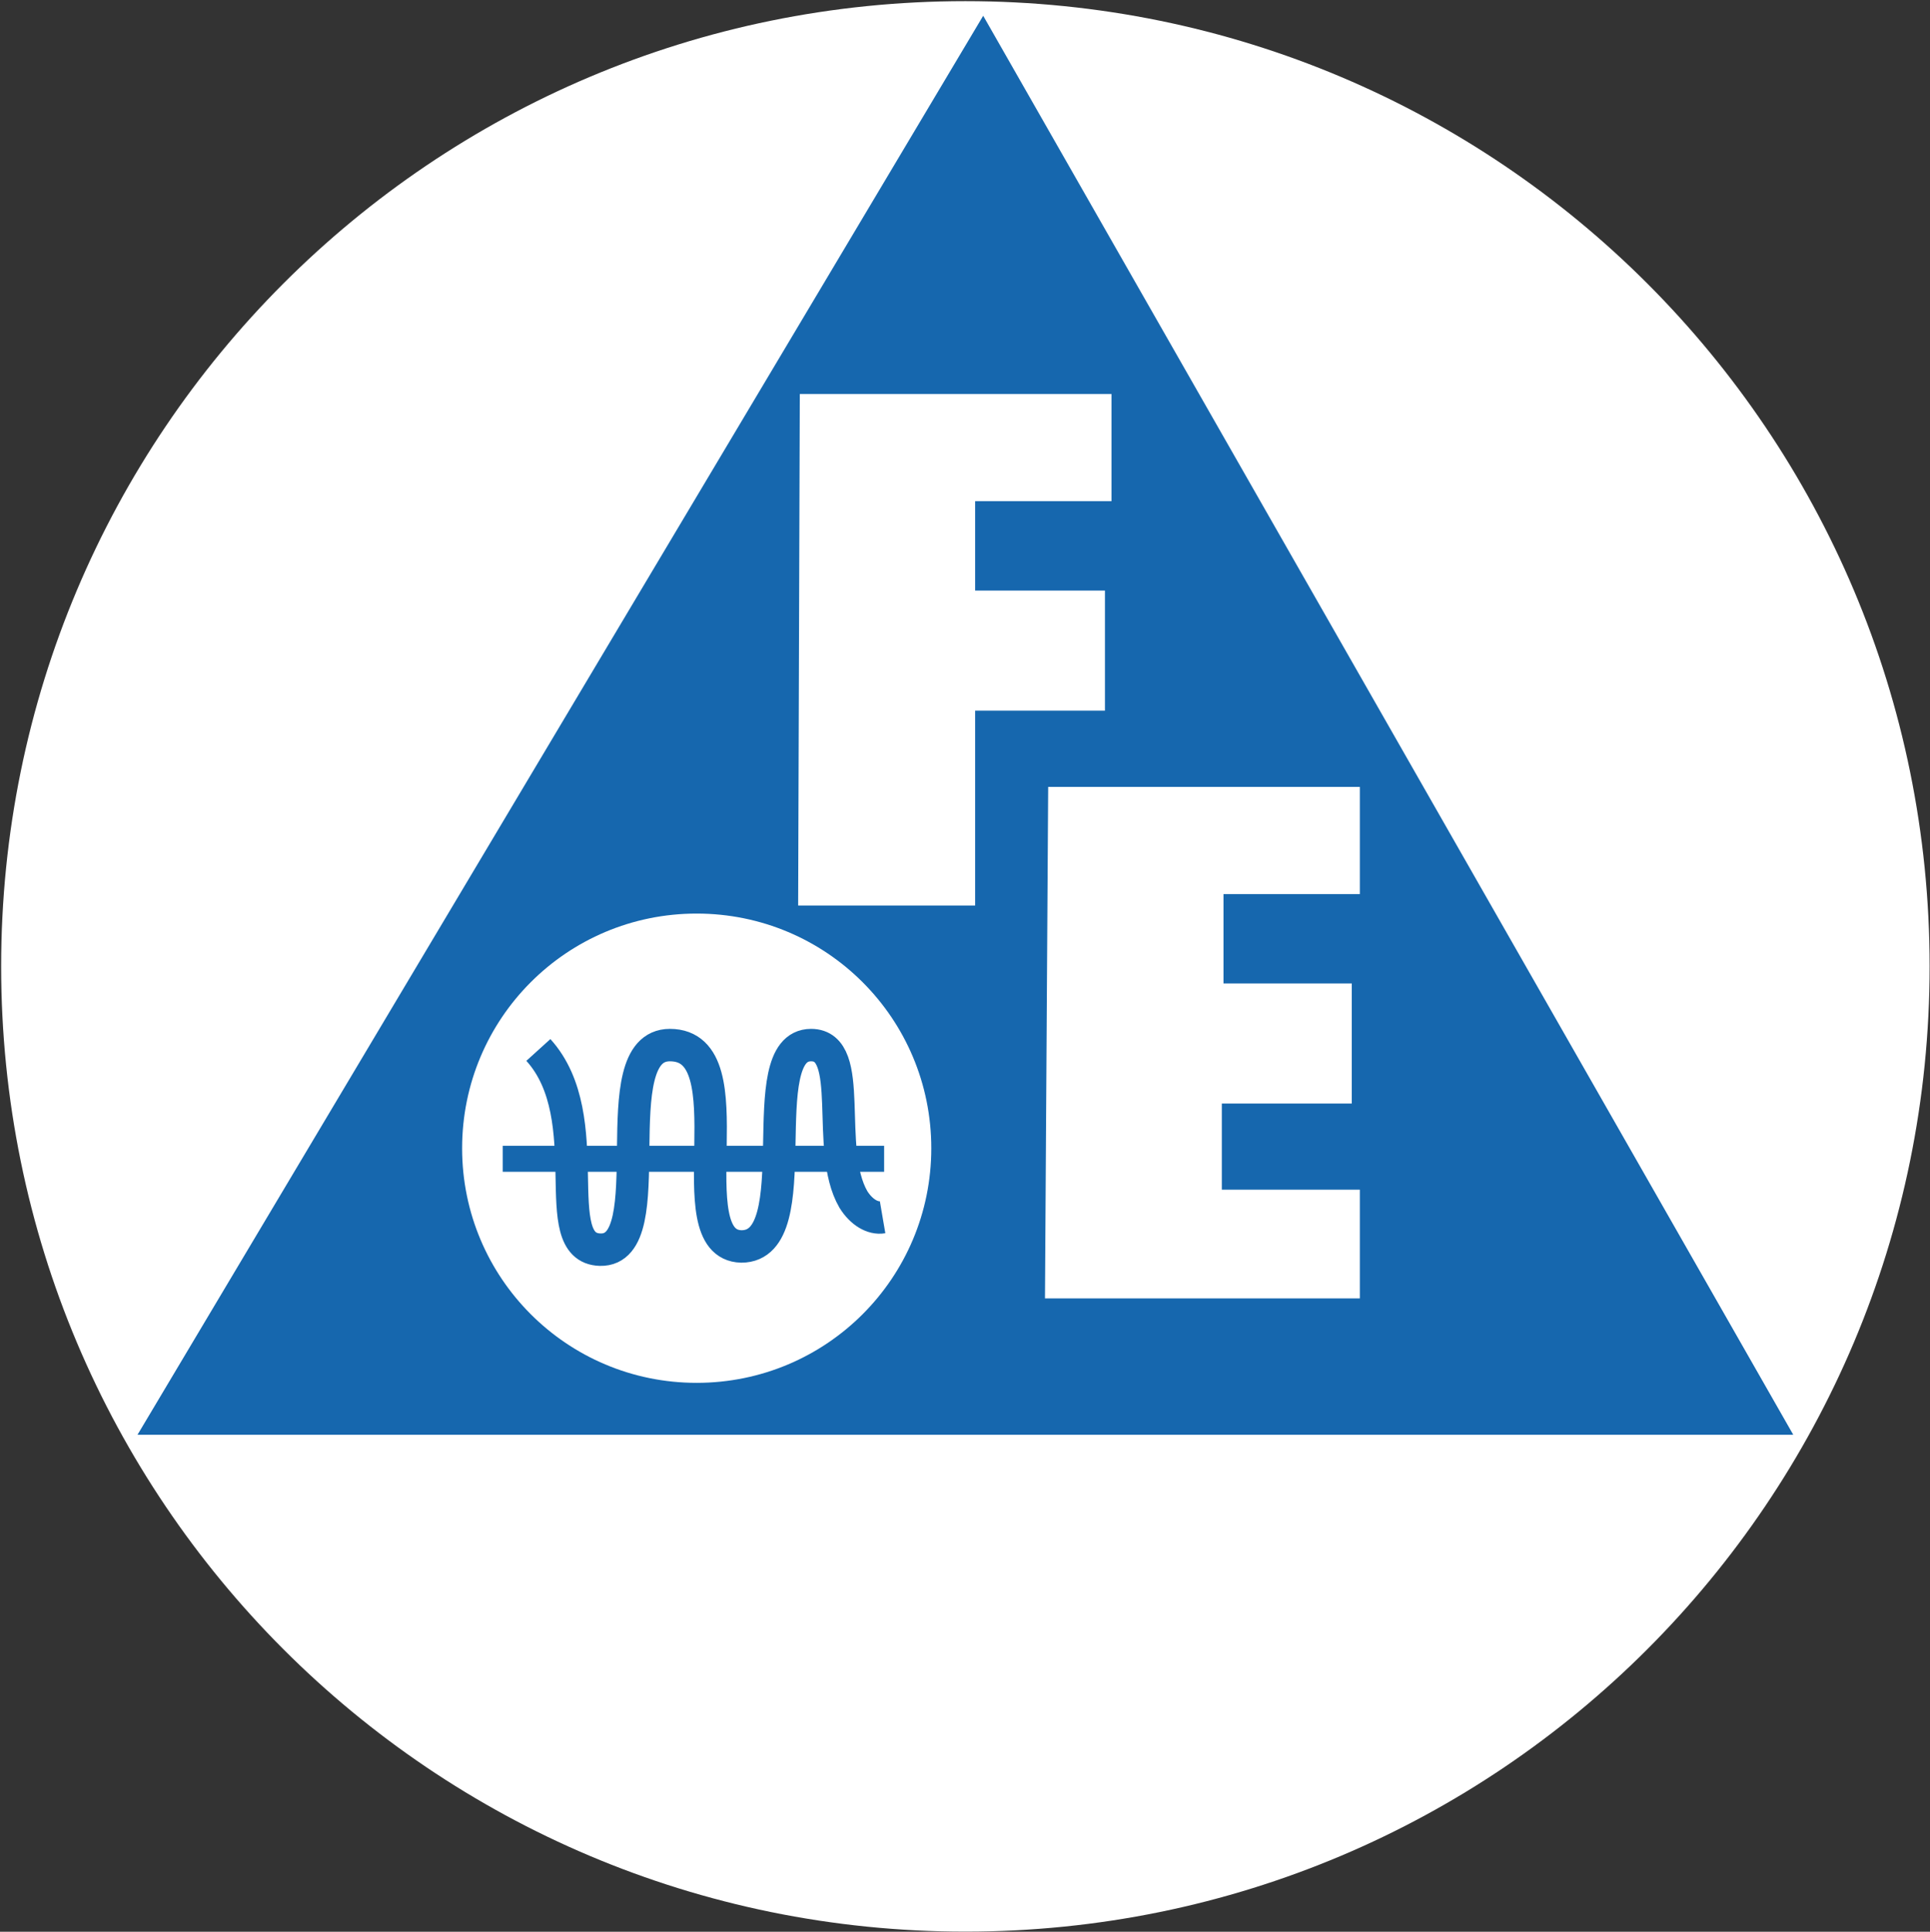
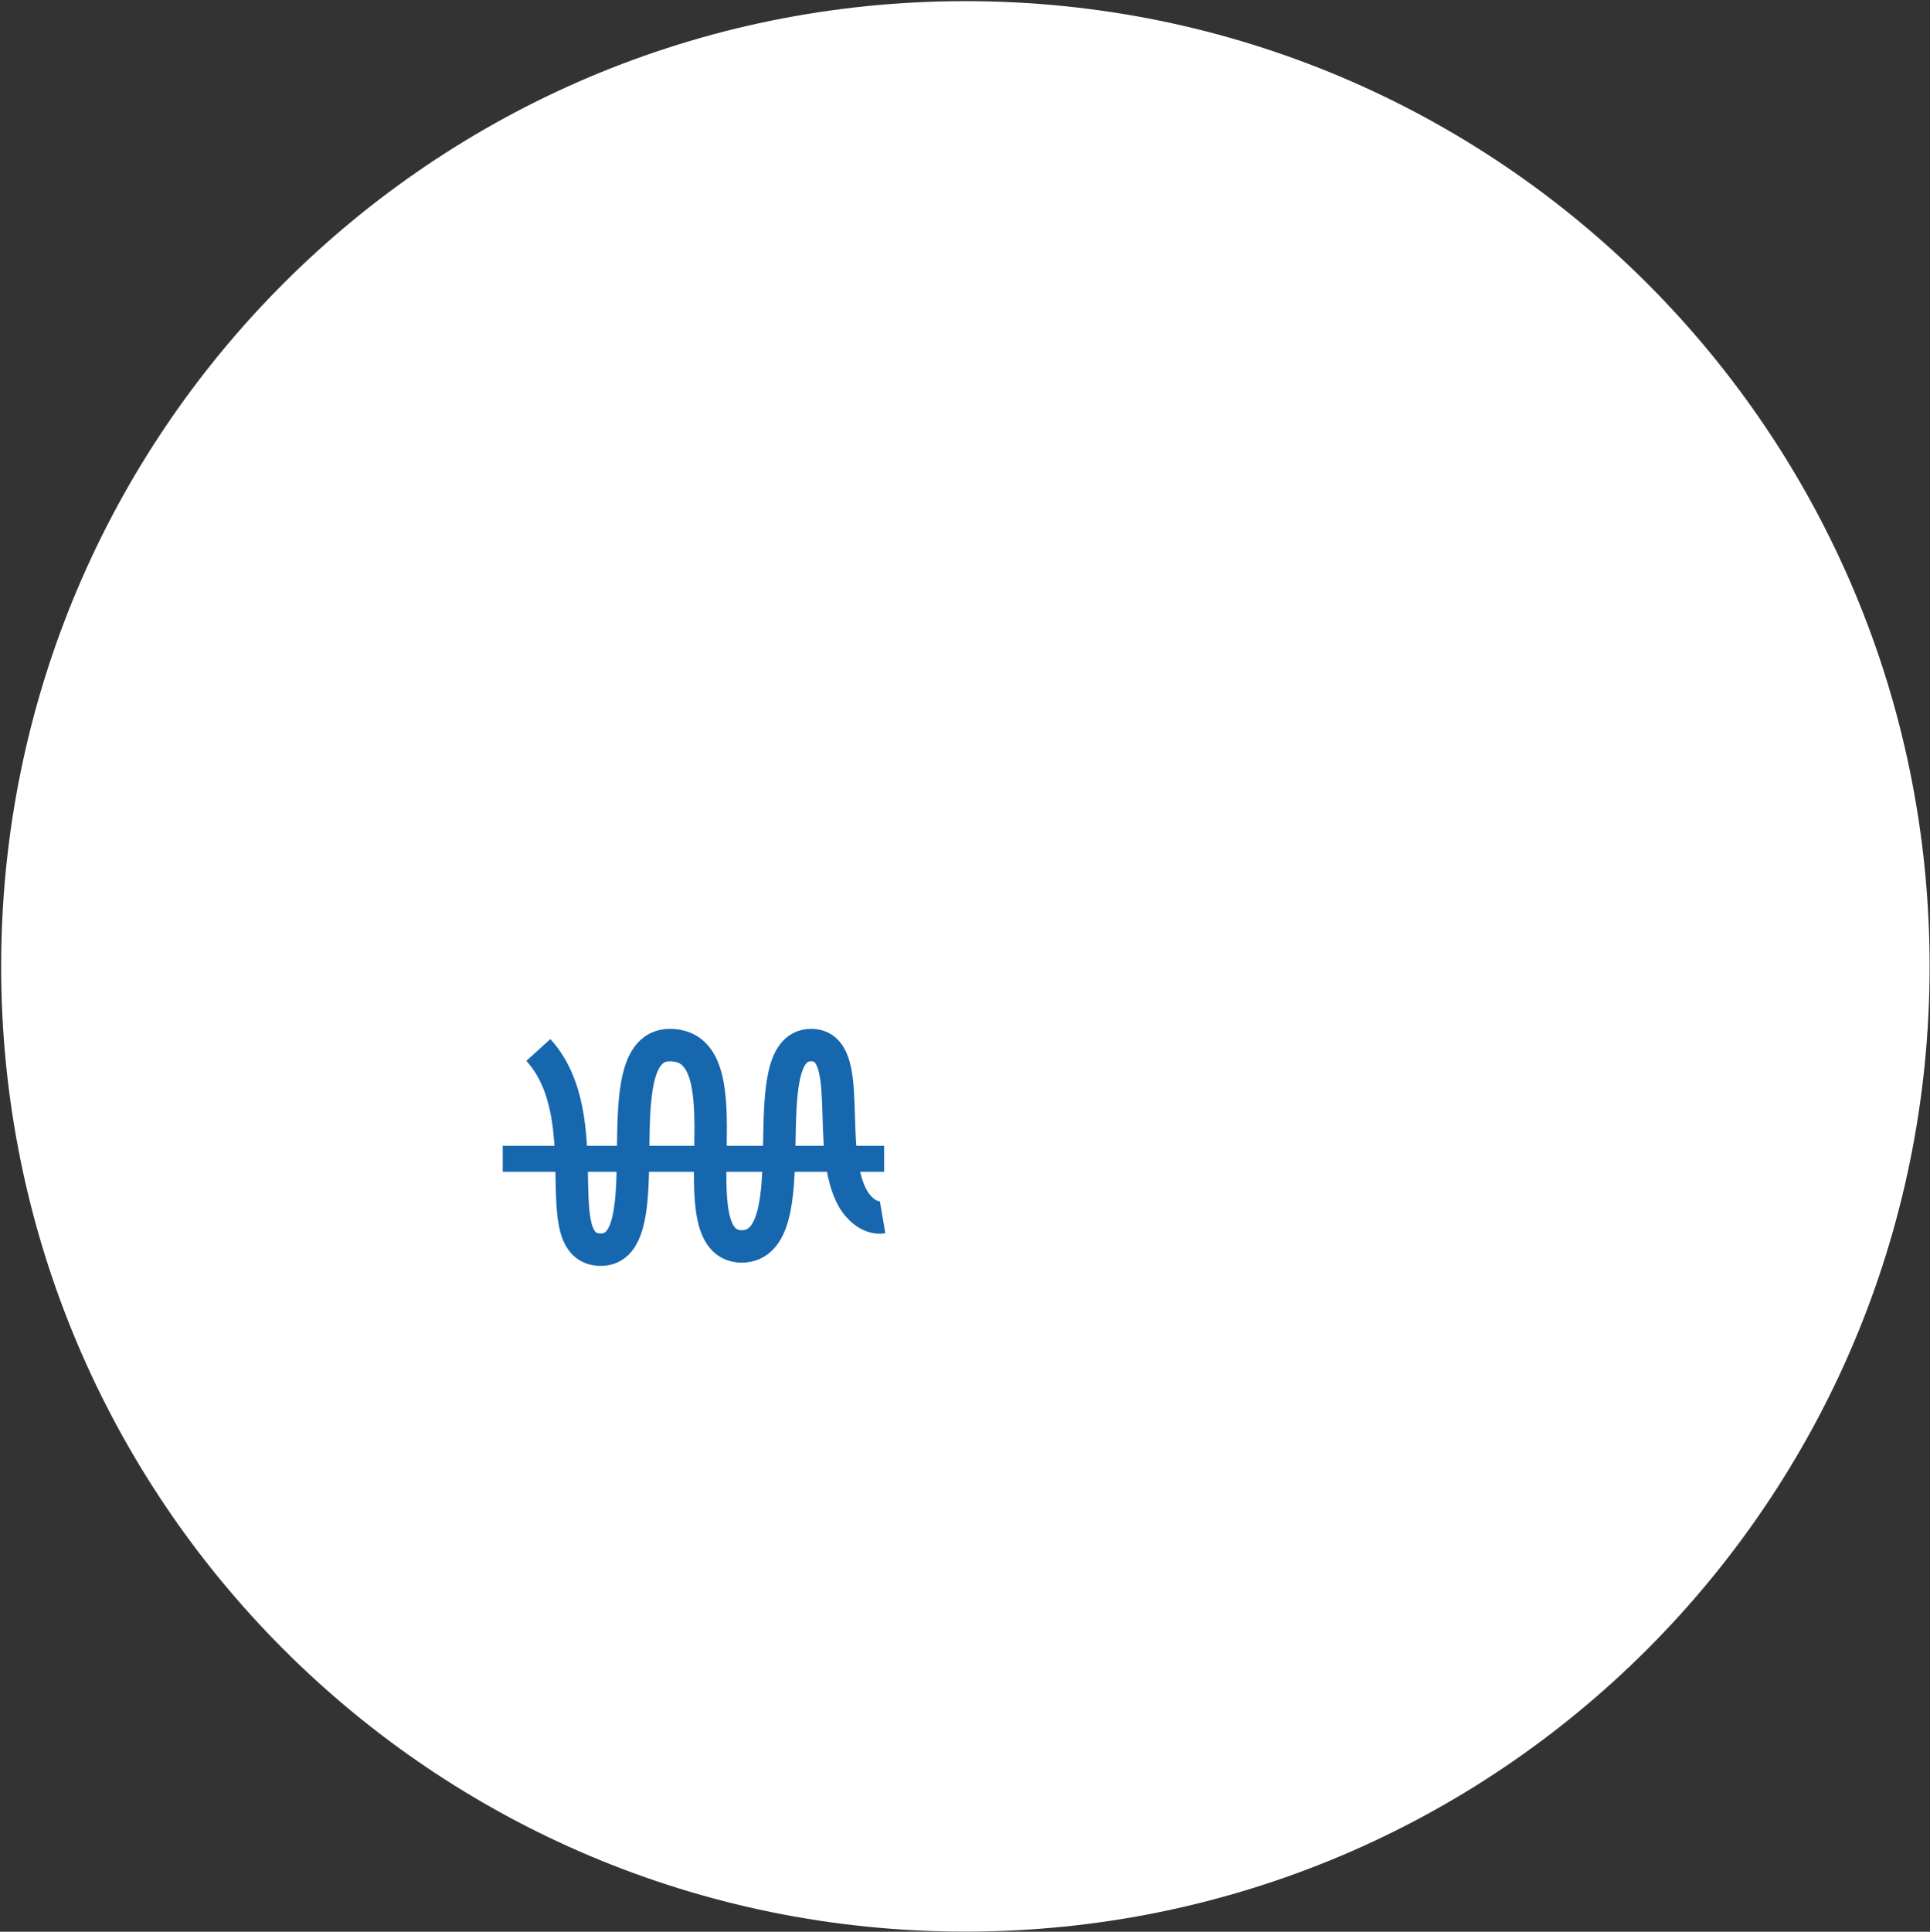
<svg xmlns="http://www.w3.org/2000/svg" version="1.2" viewBox="0 0 1506 1507" width="1506" height="1507">
  <rect x="0" y="0" width="1506" height="1507" fill="#333333" stroke="none" />
  <title>Frequency AR2023</title>
  <style>
		.s0 { fill: #ffffff } 
		.s1 { fill: #1667ae } 
		.s2 { fill: none;stroke: #1667ae;stroke-miterlimit:10;stroke-width: 25.3 } 
		.s3 { fill: none;stroke: #1667ae;stroke-miterlimit:10;stroke-width: 20.3 } 
	</style>
  <g id="Clip-Path: Page 1" clip-path="url(#cp1)">
    <g id="Page 1">
      <path id="Path 4" class="s0" d="m753.3 1506.9c-416.1 0-752.4-336.6-752.4-753 0-416.4 336.3-753 752.4-753 416 0 752.4 336.6 752.4 753 0 416.4-336.4 753-752.4 753z" />
-       <path id="Path 5" class="s1" d="m107.3 1119.3h1292l-632.1-1107z" />
      <path id="Path 6" class="s0" d="m543.6 1078.8c-101.2 0-183-81.8-183-183 0-101.3 81.8-183.1 183-183.1 101.3 0 183.1 81.8 183.1 183.1 0 101.2-81.8 183-183.1 183z" />
      <path id="Path 7" fill-rule="evenodd" class="s2" d="m420.1 819.1c48.2 53.2 5.1 154.6 48.2 155.8 50.6 1.3 0-159.6 54.4-159.6 63.4 0 2.6 155.8 55.8 157.1 54.4 0 6.3-157.1 54.4-157.1 35.5 0 10.2 81.1 33 120.4 6.3 10.1 15.2 15.2 22.8 13.9" />
      <path id="Path 8" fill-rule="evenodd" class="s3" d="m392.3 904h297.6" />
-       <path id="Path 9" class="s0" d="m624.1 307.4h243.2v83.6h-106.4v69.7h101.3v93.7h-101.3v152h-138.1zm193.8 306.5h243.2v83.6h-106.4v69.7h100.1v93.7h-101.4v67.2h107.7v84.8h-245.7z" />
+       <path id="Path 9" class="s0" d="m624.1 307.4h243.2v83.6h-106.4v69.7h101.3v93.7h-101.3v152h-138.1zm193.8 306.5h243.2v83.6h-106.4v69.7h100.1v93.7h-101.4h107.7v84.8h-245.7z" />
    </g>
  </g>
</svg>